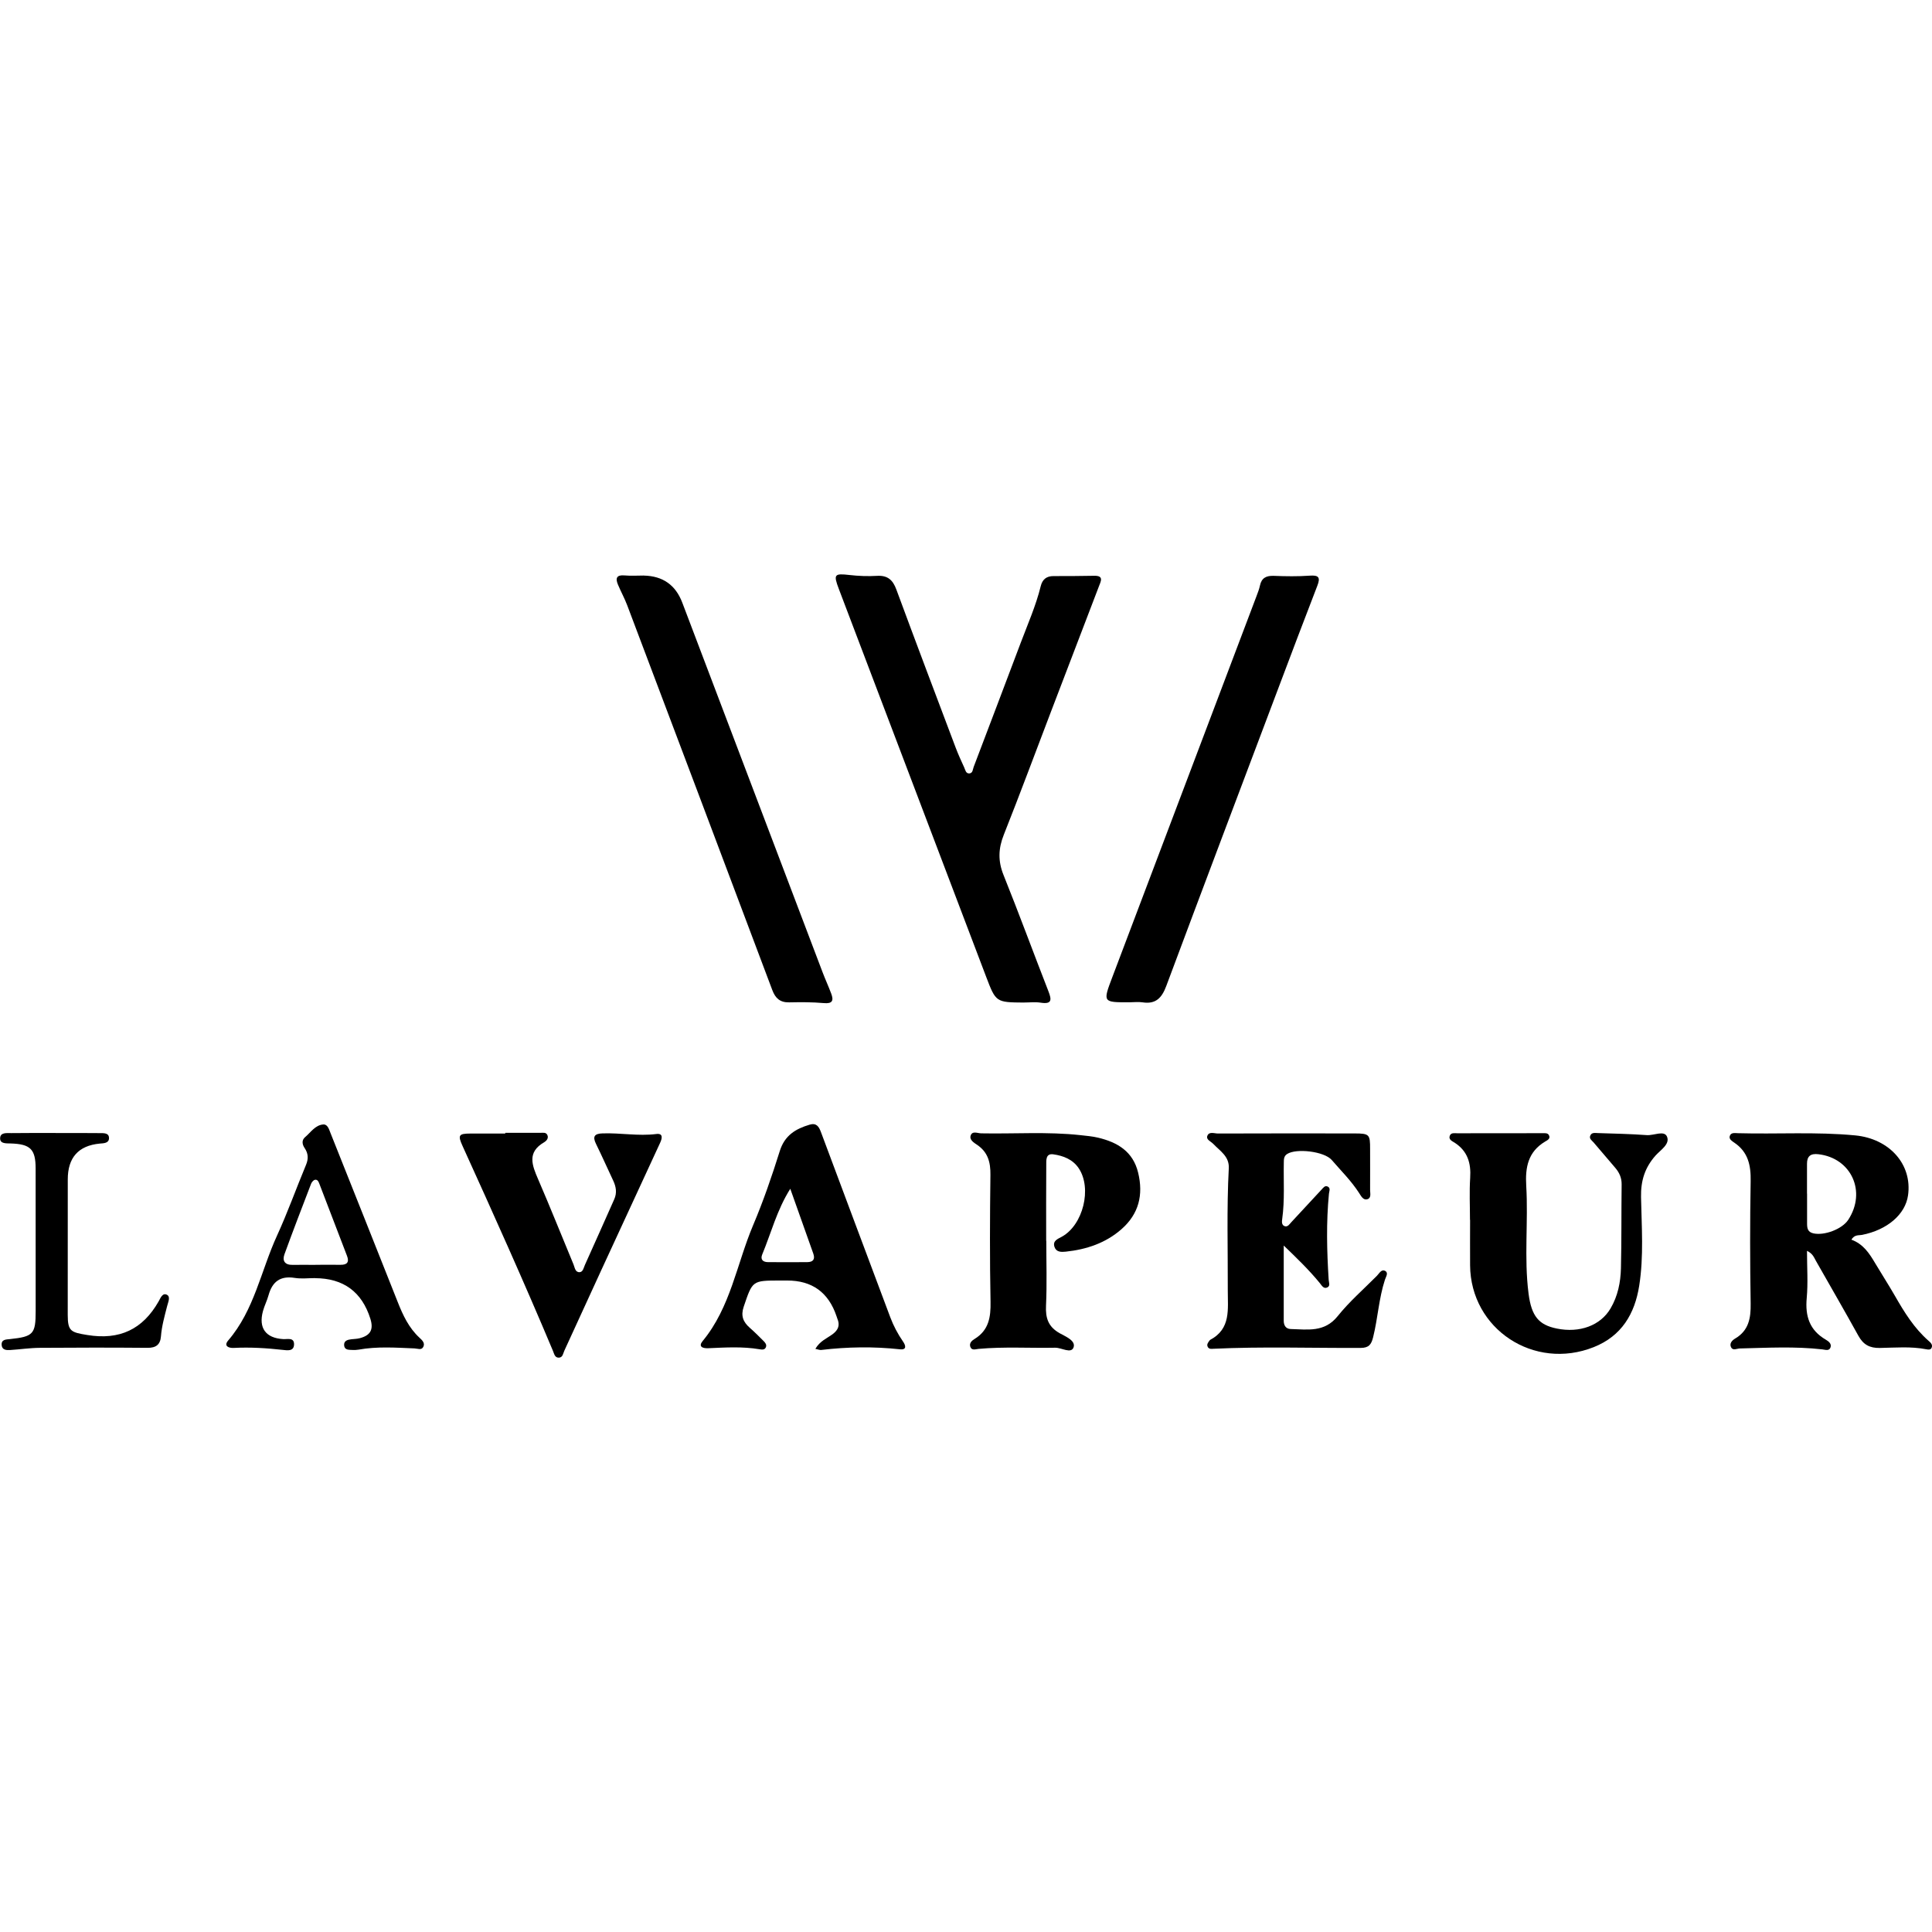
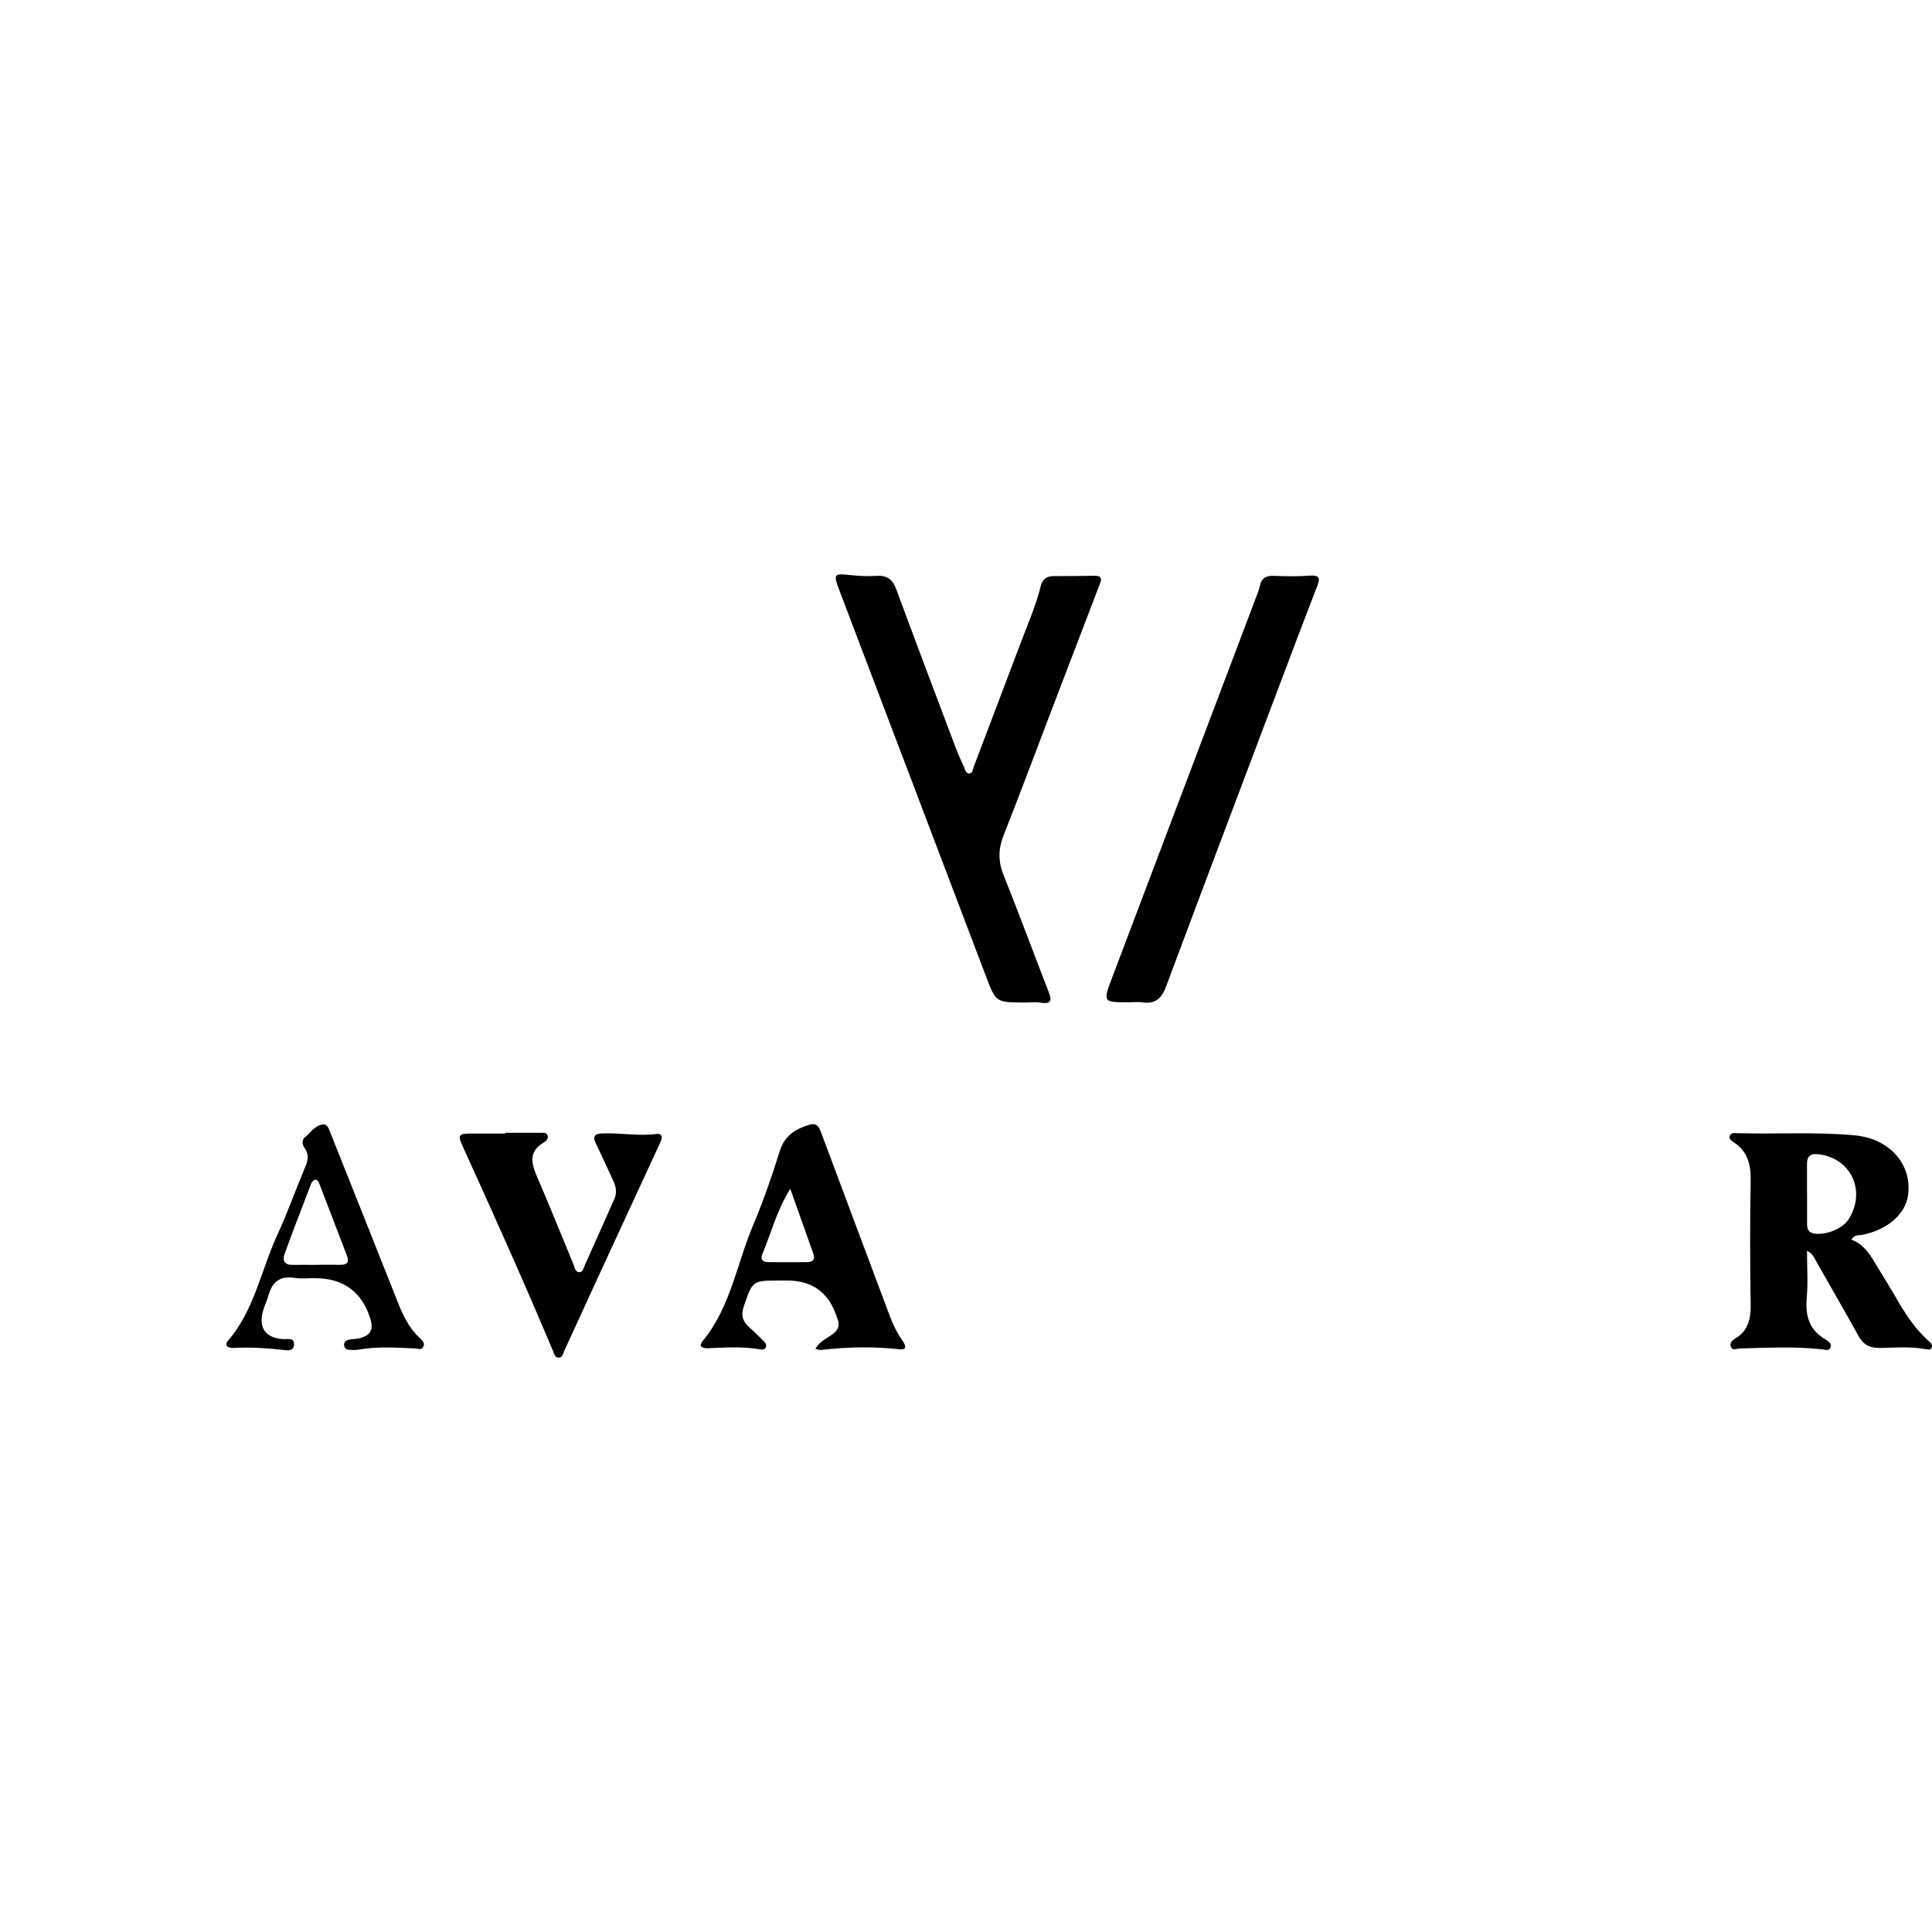
<svg xmlns="http://www.w3.org/2000/svg" id="Calque_1" data-name="Calque 1" viewBox="0 0 500 500">
  <path d="m264.99,259.46c-7.22-.06-7.26-.05-9.79-6.71-12.72-33.44-25.41-66.88-38.11-100.33-1.44-3.79-1.16-4.06,2.76-3.61,2.35.27,4.76.36,7.12.22,2.75-.16,4.1,1.06,5.01,3.55,5.05,13.67,10.21,27.31,15.36,40.95.66,1.74,1.44,3.43,2.21,5.12.28.62.4,1.57,1.32,1.51.9-.07.87-1.02,1.11-1.67,4.07-10.73,8.16-21.45,12.2-32.19,1.82-4.83,3.92-9.57,5.16-14.61.43-1.74,1.48-2.61,3.32-2.6,3.52.02,7.03-.03,10.55-.08,2.55-.04,1.66,1.49,1.2,2.7-4.12,10.82-8.28,21.63-12.41,32.44-4.06,10.62-8.01,21.29-12.21,31.86-1.43,3.59-1.54,6.82-.08,10.44,4.01,9.98,7.71,20.07,11.62,30.09.86,2.2.94,3.41-2.01,2.95-1.41-.22-2.89-.04-4.34-.04Z" />
  <path d="m479.13,320.82c3.09,1.13,4.65,3.55,6.14,6.06,1.69,2.84,3.49,5.62,5.14,8.49,2.42,4.23,4.97,8.36,8.69,11.62.54.47,1.17,1.02.79,1.84-.25.54-.86.46-1.37.36-4-.78-8.05-.41-12.06-.34-2.61.04-4.24-.87-5.49-3.12-3.6-6.51-7.33-12.95-11.01-19.42-.49-.87-.81-1.88-2.31-2.59,0,4.29.29,8.29-.07,12.22-.43,4.68.73,8.32,4.93,10.76.7.41,1.52,1.02,1.25,1.94-.32,1.08-1.35.67-2.13.58-7.11-.81-14.24-.41-21.36-.24-.78.02-1.78.63-2.26-.29-.51-1,.25-1.81,1.07-2.29,3.51-2.08,4.05-5.28,3.99-9.05-.17-10.55-.19-21.1,0-31.64.08-4.12-.64-7.56-4.23-9.99-.57-.39-1.4-.88-1.19-1.66.27-1.03,1.33-.82,2.11-.79,10.12.28,20.27-.4,30.38.57,8.88.86,14.79,7.52,13.66,15.51-.69,4.93-5.37,8.95-11.92,10.24-.87.17-1.91-.14-2.75,1.25Zm-11.48-11.91h.02c0,2.57,0,5.15,0,7.72,0,1.19.13,2.22,1.62,2.56,2.85.64,7.45-1.09,9.03-3.5,4.78-7.29.8-16-7.73-16.98-1.97-.23-2.95.47-2.94,2.48,0,2.57,0,5.15,0,7.72Z" />
  <path d="m292.34,259.39c-6.97.02-6.95.03-4.46-6.54,12.45-32.88,24.9-65.76,37.33-98.64.33-.87.67-1.75.86-2.65.42-2,1.63-2.6,3.59-2.53,3.1.12,6.22.17,9.3-.05,2.3-.17,2.81.43,1.98,2.57-3.43,8.87-6.8,17.77-10.15,26.67-9.67,25.64-19.37,51.27-28.95,76.93-1.13,3.03-2.66,4.78-6.1,4.26-1.11-.17-2.27-.03-3.41-.02Z" />
-   <path d="m166.62,148.96q7.35.15,9.95,6.99c12.11,31.9,24.21,63.81,36.33,95.71.7,1.84,1.52,3.62,2.21,5.46.67,1.78.39,2.69-1.91,2.48-2.98-.27-5.99-.25-8.99-.19-2.34.04-3.55-1.07-4.34-3.18-12.48-33.2-25-66.38-37.54-99.56-.69-1.83-1.65-3.57-2.41-5.38-.7-1.67-.33-2.56,1.73-2.37,1.64.15,3.3.03,4.96.03Z" />
-   <path d="m332.23,322.36c0,6.88,0,13.17,0,19.45,0,1.16.52,2.1,1.78,2.14,4.37.11,8.76.94,12.18-3.33,3.02-3.77,6.73-6.99,10.15-10.44.62-.62,1.17-1.83,2.19-1.24.85.5.13,1.51-.11,2.26-1.58,4.83-1.83,9.94-3.05,14.85-.47,1.9-1.09,2.78-3.24,2.79-12.71.06-25.42-.38-38.13.22-.53.03-1.07.1-1.39-.41-.4-.64,0-1.17.38-1.67.06-.08.12-.18.21-.23,5.42-2.88,4.53-7.95,4.55-12.78.04-10.54-.3-21.09.26-31.63.16-3.07-2.25-4.44-3.99-6.28-.61-.64-1.92-1.1-1.57-2.08.44-1.23,1.79-.63,2.76-.63,11.79-.03,23.57-.05,35.36-.02,3.85.01,4.02.27,4.01,4.07,0,3.51.02,7.03,0,10.54,0,.89.38,2.12-.75,2.43-1.02.28-1.58-.82-2.07-1.58-2.02-3.16-4.69-5.78-7.11-8.59-1.92-2.23-9.2-3.1-11.57-1.53-.83.55-.82,1.38-.83,2.2-.1,4.85.26,9.72-.41,14.56-.1.69-.2,1.61.63,1.9.81.28,1.26-.55,1.74-1.05,2.61-2.79,5.19-5.62,7.8-8.41.41-.44.85-1.1,1.52-.83.91.37.47,1.21.4,1.89-.72,7.42-.54,14.84-.07,22.26.04.7.47,1.57-.31,1.97-.98.5-1.46-.45-1.96-1.07-2.8-3.43-5.96-6.48-9.34-9.73Z" />
-   <path d="m270.78,321.13c0,5.58.19,11.17-.07,16.74-.16,3.23.57,5.49,3.52,7.16,1.49.84,4.22,1.91,3.61,3.66-.61,1.74-3.1.07-4.76.1-6.61.13-13.22-.3-19.83.3-.79.07-1.77.51-2.14-.56-.32-.93.4-1.58,1.11-2.01,3.67-2.24,4.21-5.62,4.13-9.62-.21-10.95-.17-21.92-.03-32.87.04-3.26-.65-5.85-3.45-7.75-.79-.53-2.02-1.27-1.67-2.37.41-1.32,1.78-.61,2.73-.6,8.57.17,17.16-.47,25.71.47,1.54.17,3.09.3,4.59.66,5.01,1.2,9,3.58,10.32,9.05,1.39,5.73.18,10.68-4.31,14.62-4.11,3.61-9.07,5.25-14.43,5.82-1.14.12-2.44.14-2.9-1.2-.57-1.64.88-2.1,1.93-2.69,5.47-3.05,7.8-12.48,4.35-17.67-1.56-2.34-4.03-3.27-6.59-3.63-2.03-.29-1.82,1.59-1.83,2.86-.05,6.51-.02,13.03-.02,19.54.01,0,.03,0,.04,0Z" />
-   <path d="m380.43,315.69c0-3.62-.18-7.25.05-10.86.25-3.82-.66-6.91-4-9.09-.58-.38-1.69-.79-1.26-1.85.33-.81,1.23-.6,1.93-.6,7.34-.01,14.69-.02,22.03-.02.61,0,1.35-.11,1.68.51.5.94-.45,1.33-.97,1.65-4.43,2.65-5.19,6.66-4.9,11.46.55,9.28-.59,18.62.6,27.89.76,5.91,2.68,8.11,7.32,9.05,5.9,1.2,11.29-.78,13.89-5.19,1.89-3.19,2.61-6.77,2.7-10.4.17-7.24.09-14.48.18-21.72.02-1.67-.58-3.02-1.61-4.24-1.87-2.21-3.76-4.4-5.64-6.61-.45-.53-1.24-.96-.85-1.81.37-.83,1.23-.64,1.92-.62,4.24.14,8.48.22,12.7.53,1.8.13,4.45-1.27,5.19.33.92,1.98-1.66,3.52-2.95,4.97-2.77,3.14-3.82,6.52-3.74,10.74.15,7.64.73,15.32-.47,22.92-1.15,7.29-4.54,13.02-11.75,15.9-15.46,6.16-31.88-4.66-32.02-21.15-.03-3.93,0-7.86,0-11.79h-.01Z" />
  <path d="m211.02,349.08c1.19-2.06,3.03-2.72,4.48-3.81,1.48-1.11,1.92-2.34,1.2-4.02-.08-.19-.13-.39-.2-.59q-3.1-9.28-12.8-9.26c-.62,0-1.24,0-1.86,0-7.19,0-7.08.04-9.36,6.75-.81,2.39-.16,3.96,1.55,5.47,1.24,1.09,2.42,2.26,3.58,3.43.43.43.89.97.59,1.64-.32.71-1.01.6-1.62.5-4.42-.75-8.87-.46-13.31-.27-1.53.06-2.57-.46-1.43-1.85,7.24-8.75,8.82-19.94,13.06-29.97,2.66-6.27,4.88-12.75,6.92-19.25,1.27-4.03,4.11-5.72,7.73-6.79,1.73-.51,2.38.49,2.91,1.92,5.96,15.98,11.96,31.95,17.94,47.92.84,2.24,1.95,4.33,3.31,6.3.68.98,1.02,2.19-.79,2-6.81-.74-13.6-.64-20.39.17-.38.05-.79-.14-1.53-.29Zm-6.5-41.42c-3.47,5.51-4.94,11.42-7.26,17-.53,1.28.17,1.97,1.49,1.98,3.4.02,6.79.03,10.19,0,1.46-.02,2.07-.71,1.54-2.21-2-5.58-3.97-11.17-5.95-16.76Z" />
  <path d="m130.79,293.18c3,0,5.99,0,8.99,0,.72,0,1.56-.22,1.9.62.34.81-.3,1.5-.86,1.82-4.46,2.58-3.13,5.92-1.56,9.55,3.16,7.3,6.1,14.7,9.16,22.05.34.81.42,2.06,1.57,2.02.91-.04,1.06-1.17,1.39-1.89,2.55-5.65,5.07-11.32,7.59-16.99.73-1.64.48-3.21-.26-4.79-1.5-3.18-2.92-6.4-4.47-9.55-.94-1.92-.36-2.63,1.67-2.7,4.65-.17,9.27.75,13.93.16,1.77-.23,1.58,1.02,1,2.28-5.09,10.97-10.16,21.95-15.22,32.94-3.2,6.95-6.38,13.91-9.57,20.86-.33.72-.39,1.77-1.43,1.8-1.04.02-1.19-.98-1.5-1.72-7.48-17.83-15.41-35.46-23.41-53.06-1.27-2.8-1.01-3.21,2.05-3.22,3,0,6,0,9,0,0-.05,0-.1,0-.15Z" />
  <path d="m81.54,330.77c-1.76,0-3.55.23-5.27-.05-3.75-.6-5.8.99-6.77,4.48-.38,1.39-1.06,2.7-1.44,4.09-1.21,4.4.71,7,5.23,7.27,1.1.07,2.88-.52,2.81,1.42-.07,1.79-1.76,1.5-2.91,1.37-4.22-.47-8.44-.73-12.68-.51-1.34.07-2.68-.49-1.46-1.92,6.77-7.87,8.48-18.06,12.63-27.11,2.75-6,4.98-12.25,7.52-18.35.67-1.6.58-2.95-.37-4.36-.62-.91-.81-2.02.14-2.82,1.47-1.24,2.62-3.12,4.7-3.27,1.12-.08,1.49,1.27,1.87,2.23,5.81,14.59,11.63,29.17,17.41,43.77,1.34,3.39,2.86,6.64,5.6,9.18.64.6,1.53,1.35,1,2.38-.48.94-1.45.43-2.24.4-4.85-.2-9.7-.55-14.53.32-.5.09-1.03.1-1.55.08-.91-.05-2.06.07-2.17-1.19-.1-1.2.89-1.47,1.88-1.58.72-.08,1.45-.09,2.15-.27,2.82-.73,3.63-2.26,2.76-5.04q-3.3-10.46-14.32-10.5Zm.09-3.42s0-.01,0-.02c2.17,0,4.34-.02,6.51,0,1.69.02,2.29-.68,1.67-2.3-2.36-6.17-4.72-12.34-7.1-18.51-.21-.55-.44-1.32-1.19-1.19-.39.06-.84.6-1.01,1.03-2.33,6.07-4.67,12.13-6.89,18.24-.62,1.72.11,2.79,2.11,2.75,1.96-.04,3.93,0,5.89,0Z" />
-   <path d="m14.37,293.23c3.83,0,7.65-.03,11.48.02.98.01,2.39-.1,2.36,1.33-.03,1.31-1.39,1.29-2.4,1.38q-8.28.8-8.27,9.29c0,11.68-.02,23.37-.01,35.05,0,4.25.84,4.51,5.07,5.2,8.36,1.37,14.35-1.46,18.47-8.73.44-.77.99-2.32,2.17-1.66.93.52.27,1.89.02,2.88-.66,2.6-1.4,5.18-1.61,7.88-.17,2.12-1.28,2.97-3.49,2.95-9.29-.08-18.59-.07-27.88,0-2.57.02-5.14.41-7.71.57-.94.06-2.03-.03-2.14-1.26-.13-1.5,1.1-1.46,2.14-1.57,6.05-.64,6.66-1.3,6.66-7.22,0-12.3,0-24.61-.01-36.91,0-5.01-1.35-6.34-6.43-6.5-1.12-.04-2.74.12-2.76-1.27-.02-1.69,1.75-1.39,2.9-1.41,3.82-.06,7.65-.02,11.48-.03Z" />
</svg>